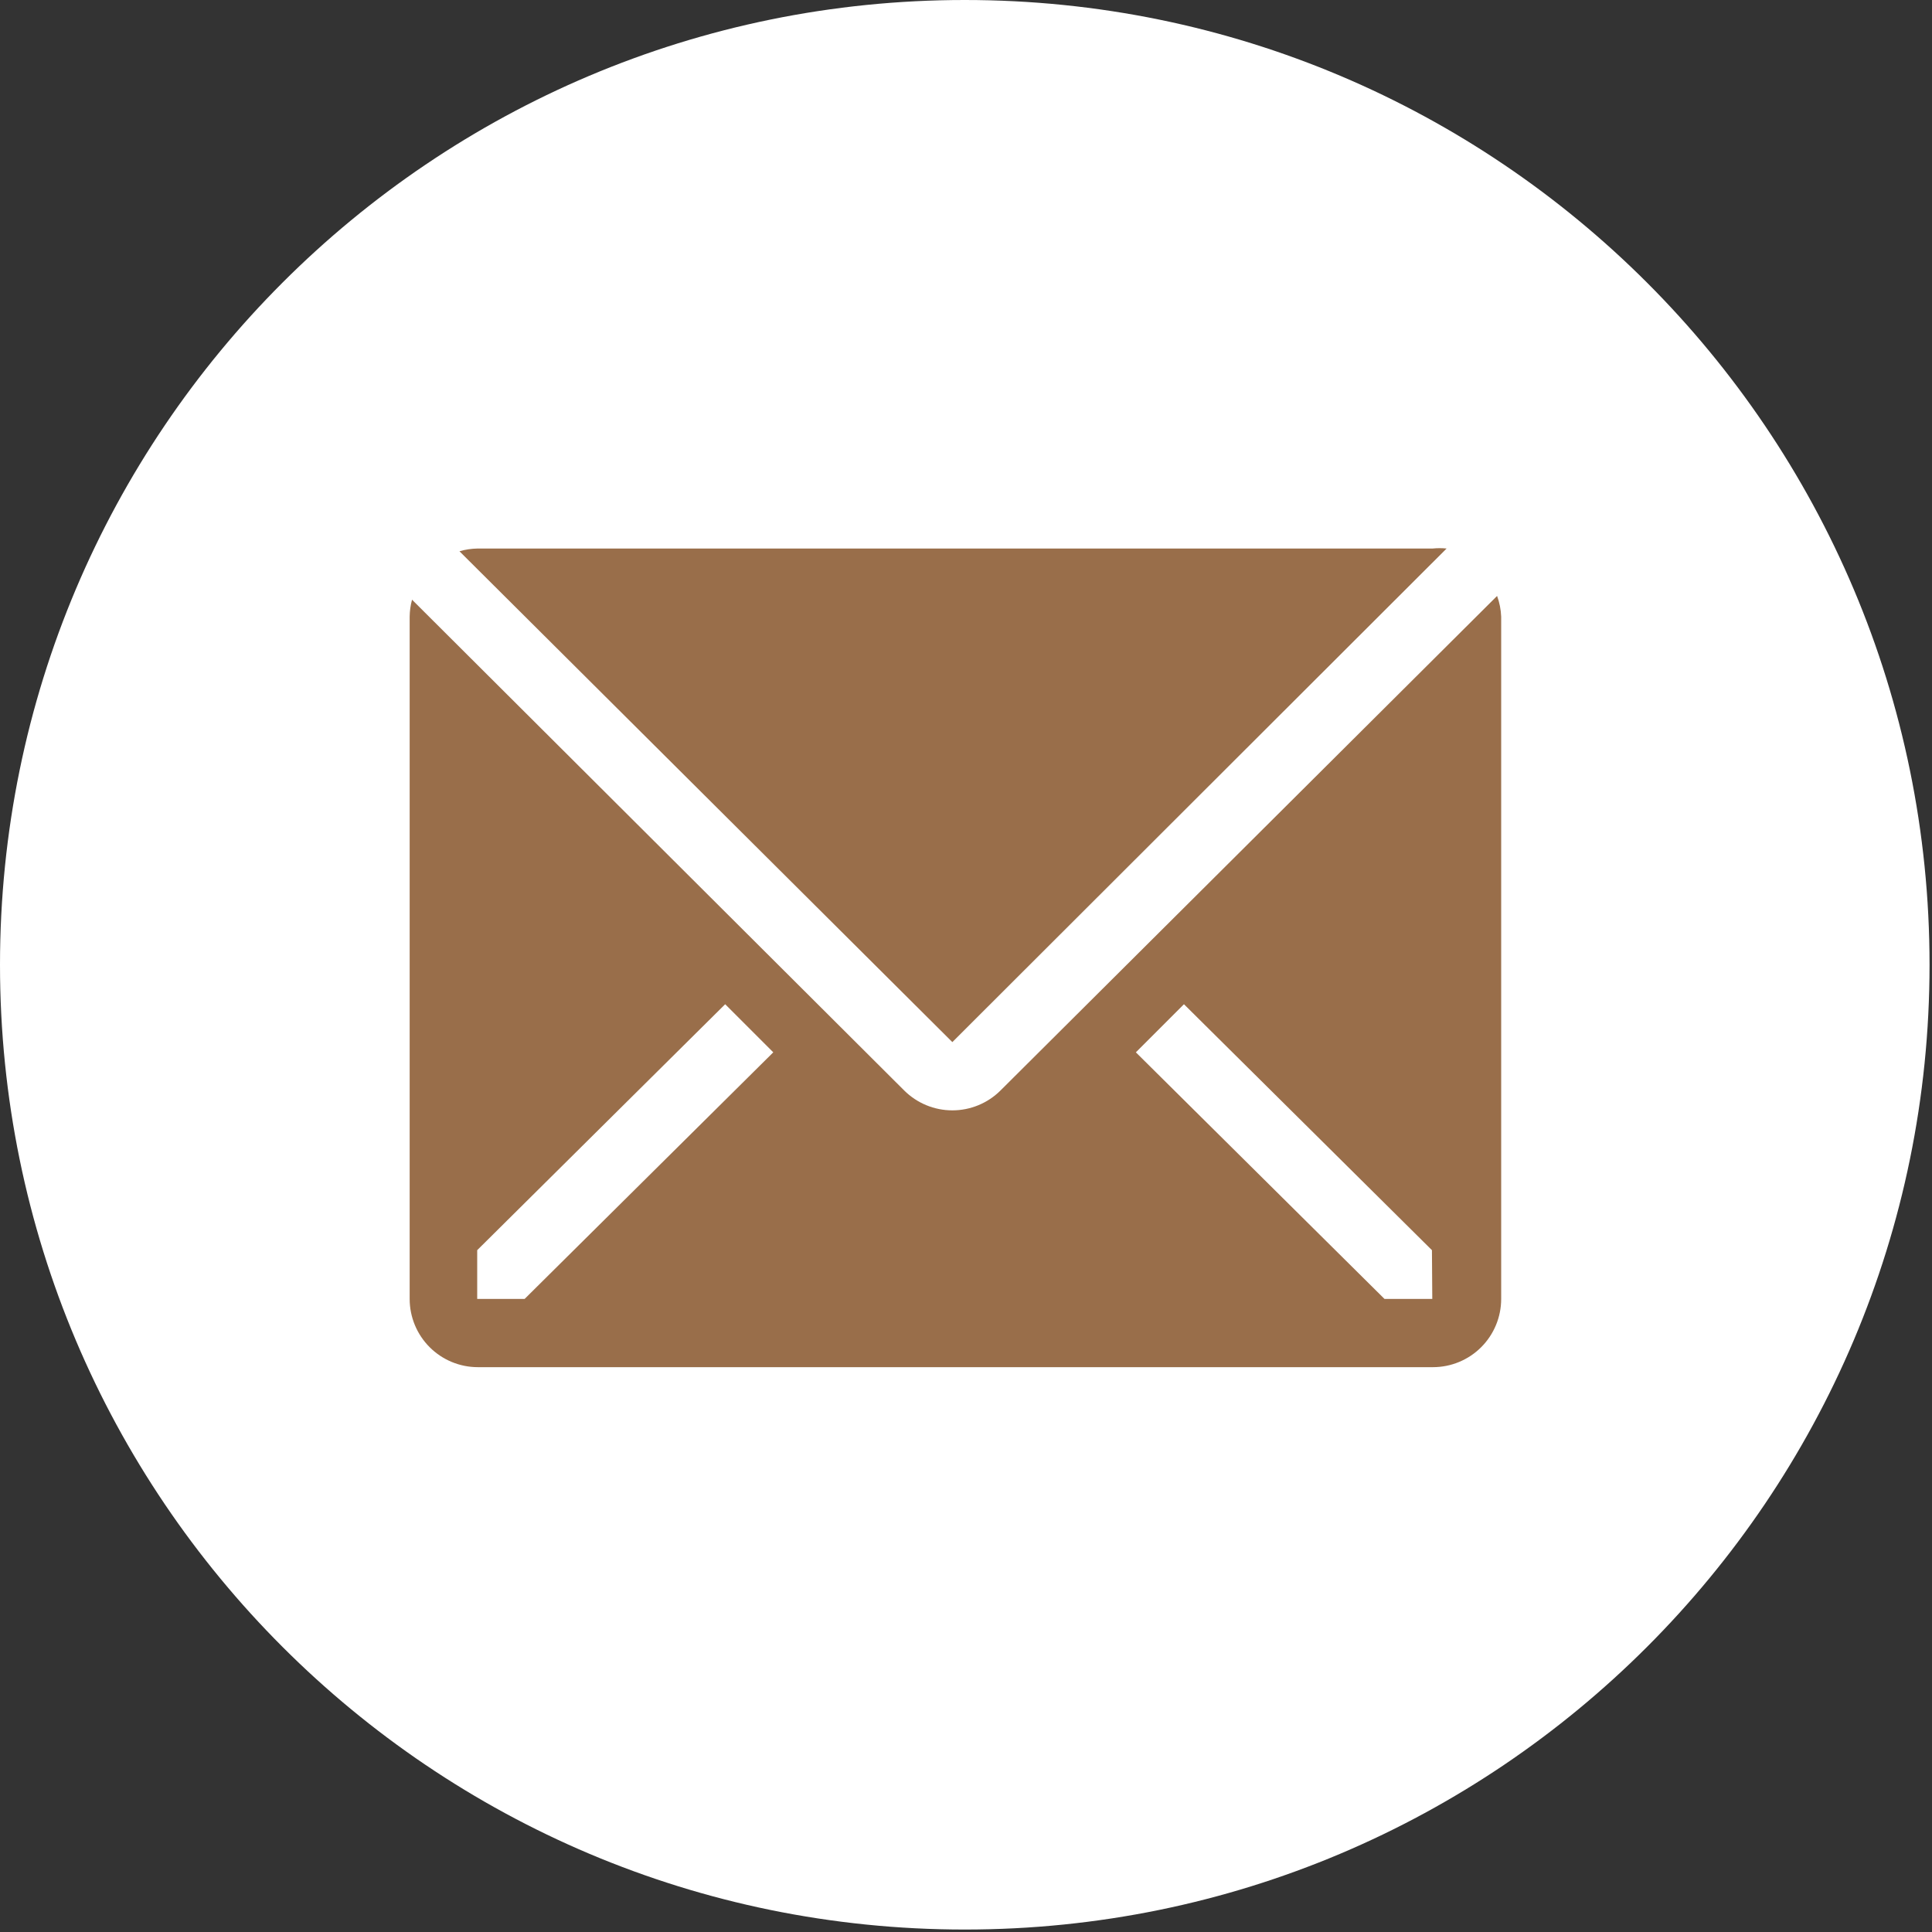
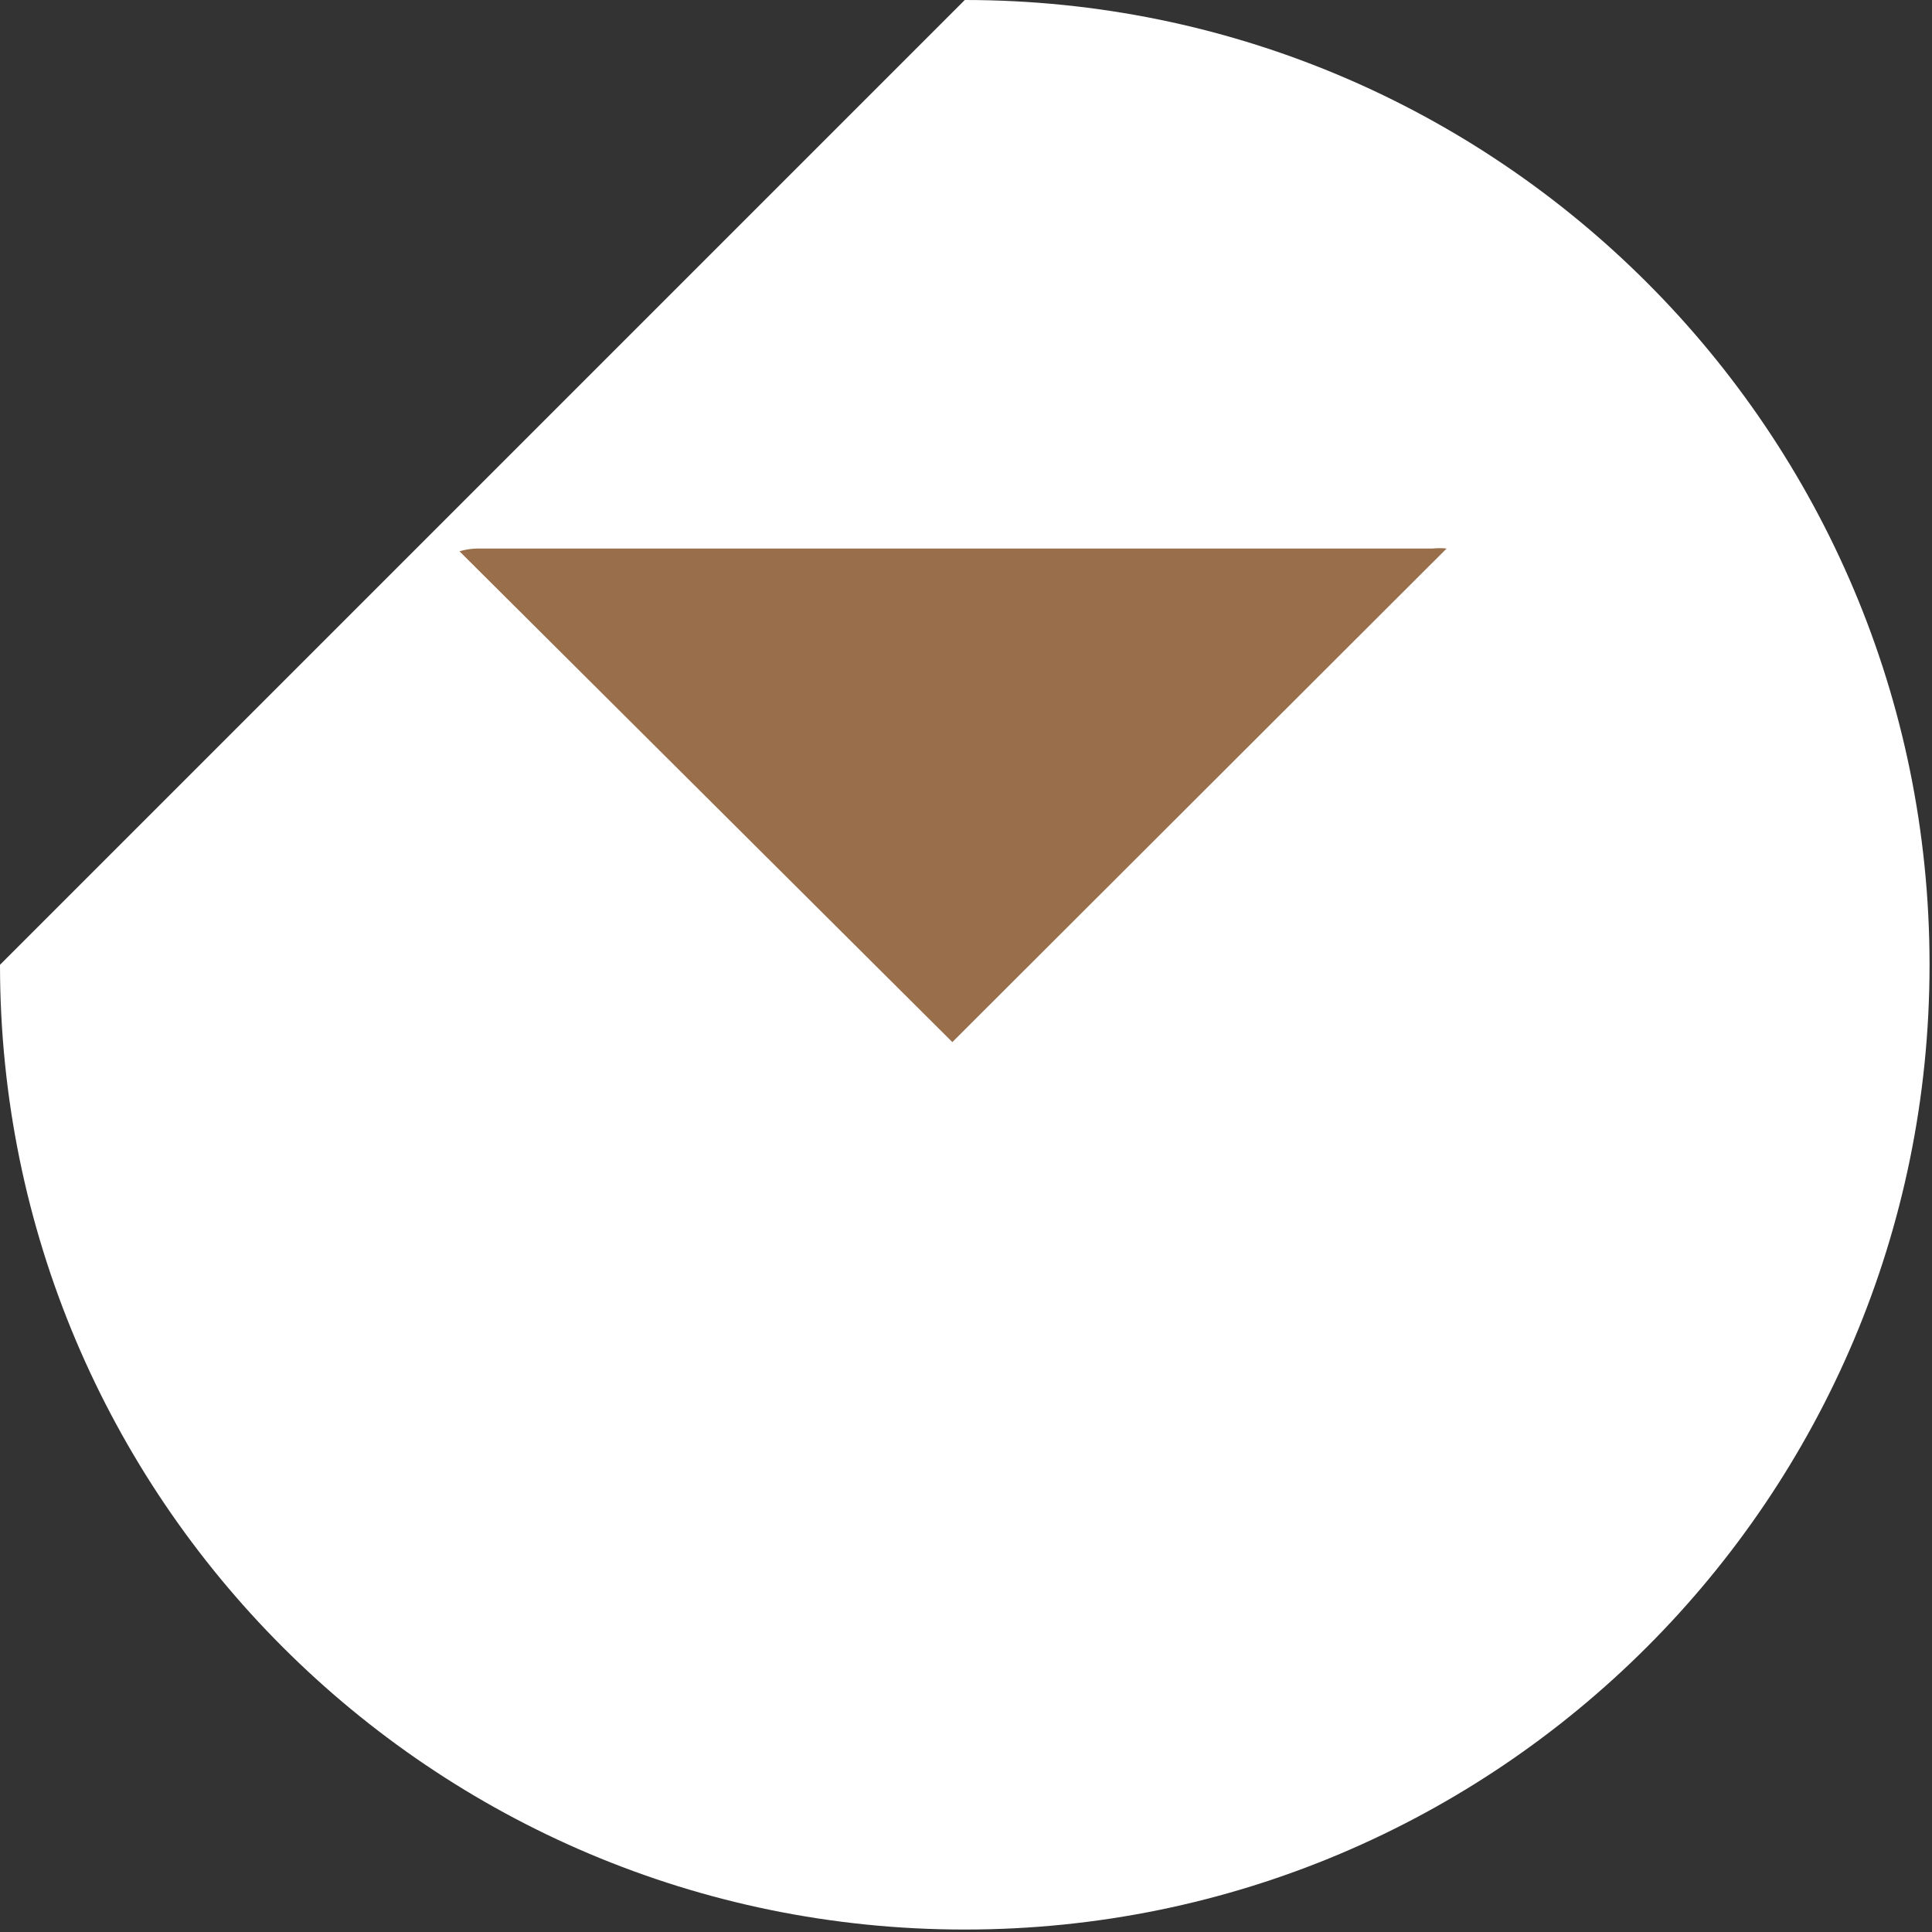
<svg xmlns="http://www.w3.org/2000/svg" width="118" height="118" viewBox="0 0 118 118" fill="none">
  <rect x="0" y="0" width="118" height="118" fill="#333333" stroke="none" />
-   <path d="M58.925 0C91.47 0 117.85 26.384 117.85 58.925C117.85 91.467 91.47 117.85 58.925 117.85C26.38 117.85 0 91.466 0 58.925C0 26.384 26.38 0 58.925 0Z" fill="white" />
+   <path d="M58.925 0C91.47 0 117.85 26.384 117.85 58.925C117.85 91.467 91.47 117.85 58.925 117.85C26.38 117.85 0 91.466 0 58.925Z" fill="white" />
  <path d="M88.354 33.502C88.07 33.473 87.784 33.473 87.499 33.502H29.166C28.792 33.508 28.421 33.564 28.062 33.669L58.166 63.648L88.354 33.502Z" fill="#996E4A" />
-   <path d="M91.437 36.398L61.104 66.606C60.323 67.382 59.267 67.817 58.166 67.817C57.066 67.817 56.01 67.382 55.229 66.606L25.166 36.627C25.074 36.966 25.025 37.316 25.021 37.668V79.335C25.021 80.44 25.46 81.5 26.241 82.281C27.022 83.063 28.082 83.502 29.187 83.502H87.521C88.626 83.502 89.686 83.063 90.467 82.281C91.248 81.5 91.687 80.44 91.687 79.335V37.668C91.671 37.234 91.586 36.806 91.437 36.398ZM32.041 79.335H29.146V76.356L44.291 61.335L47.229 64.273L32.041 79.335ZM87.479 79.335H84.562L69.375 64.273L72.312 61.335L87.458 76.356L87.479 79.335Z" fill="#996E4A" />
</svg>